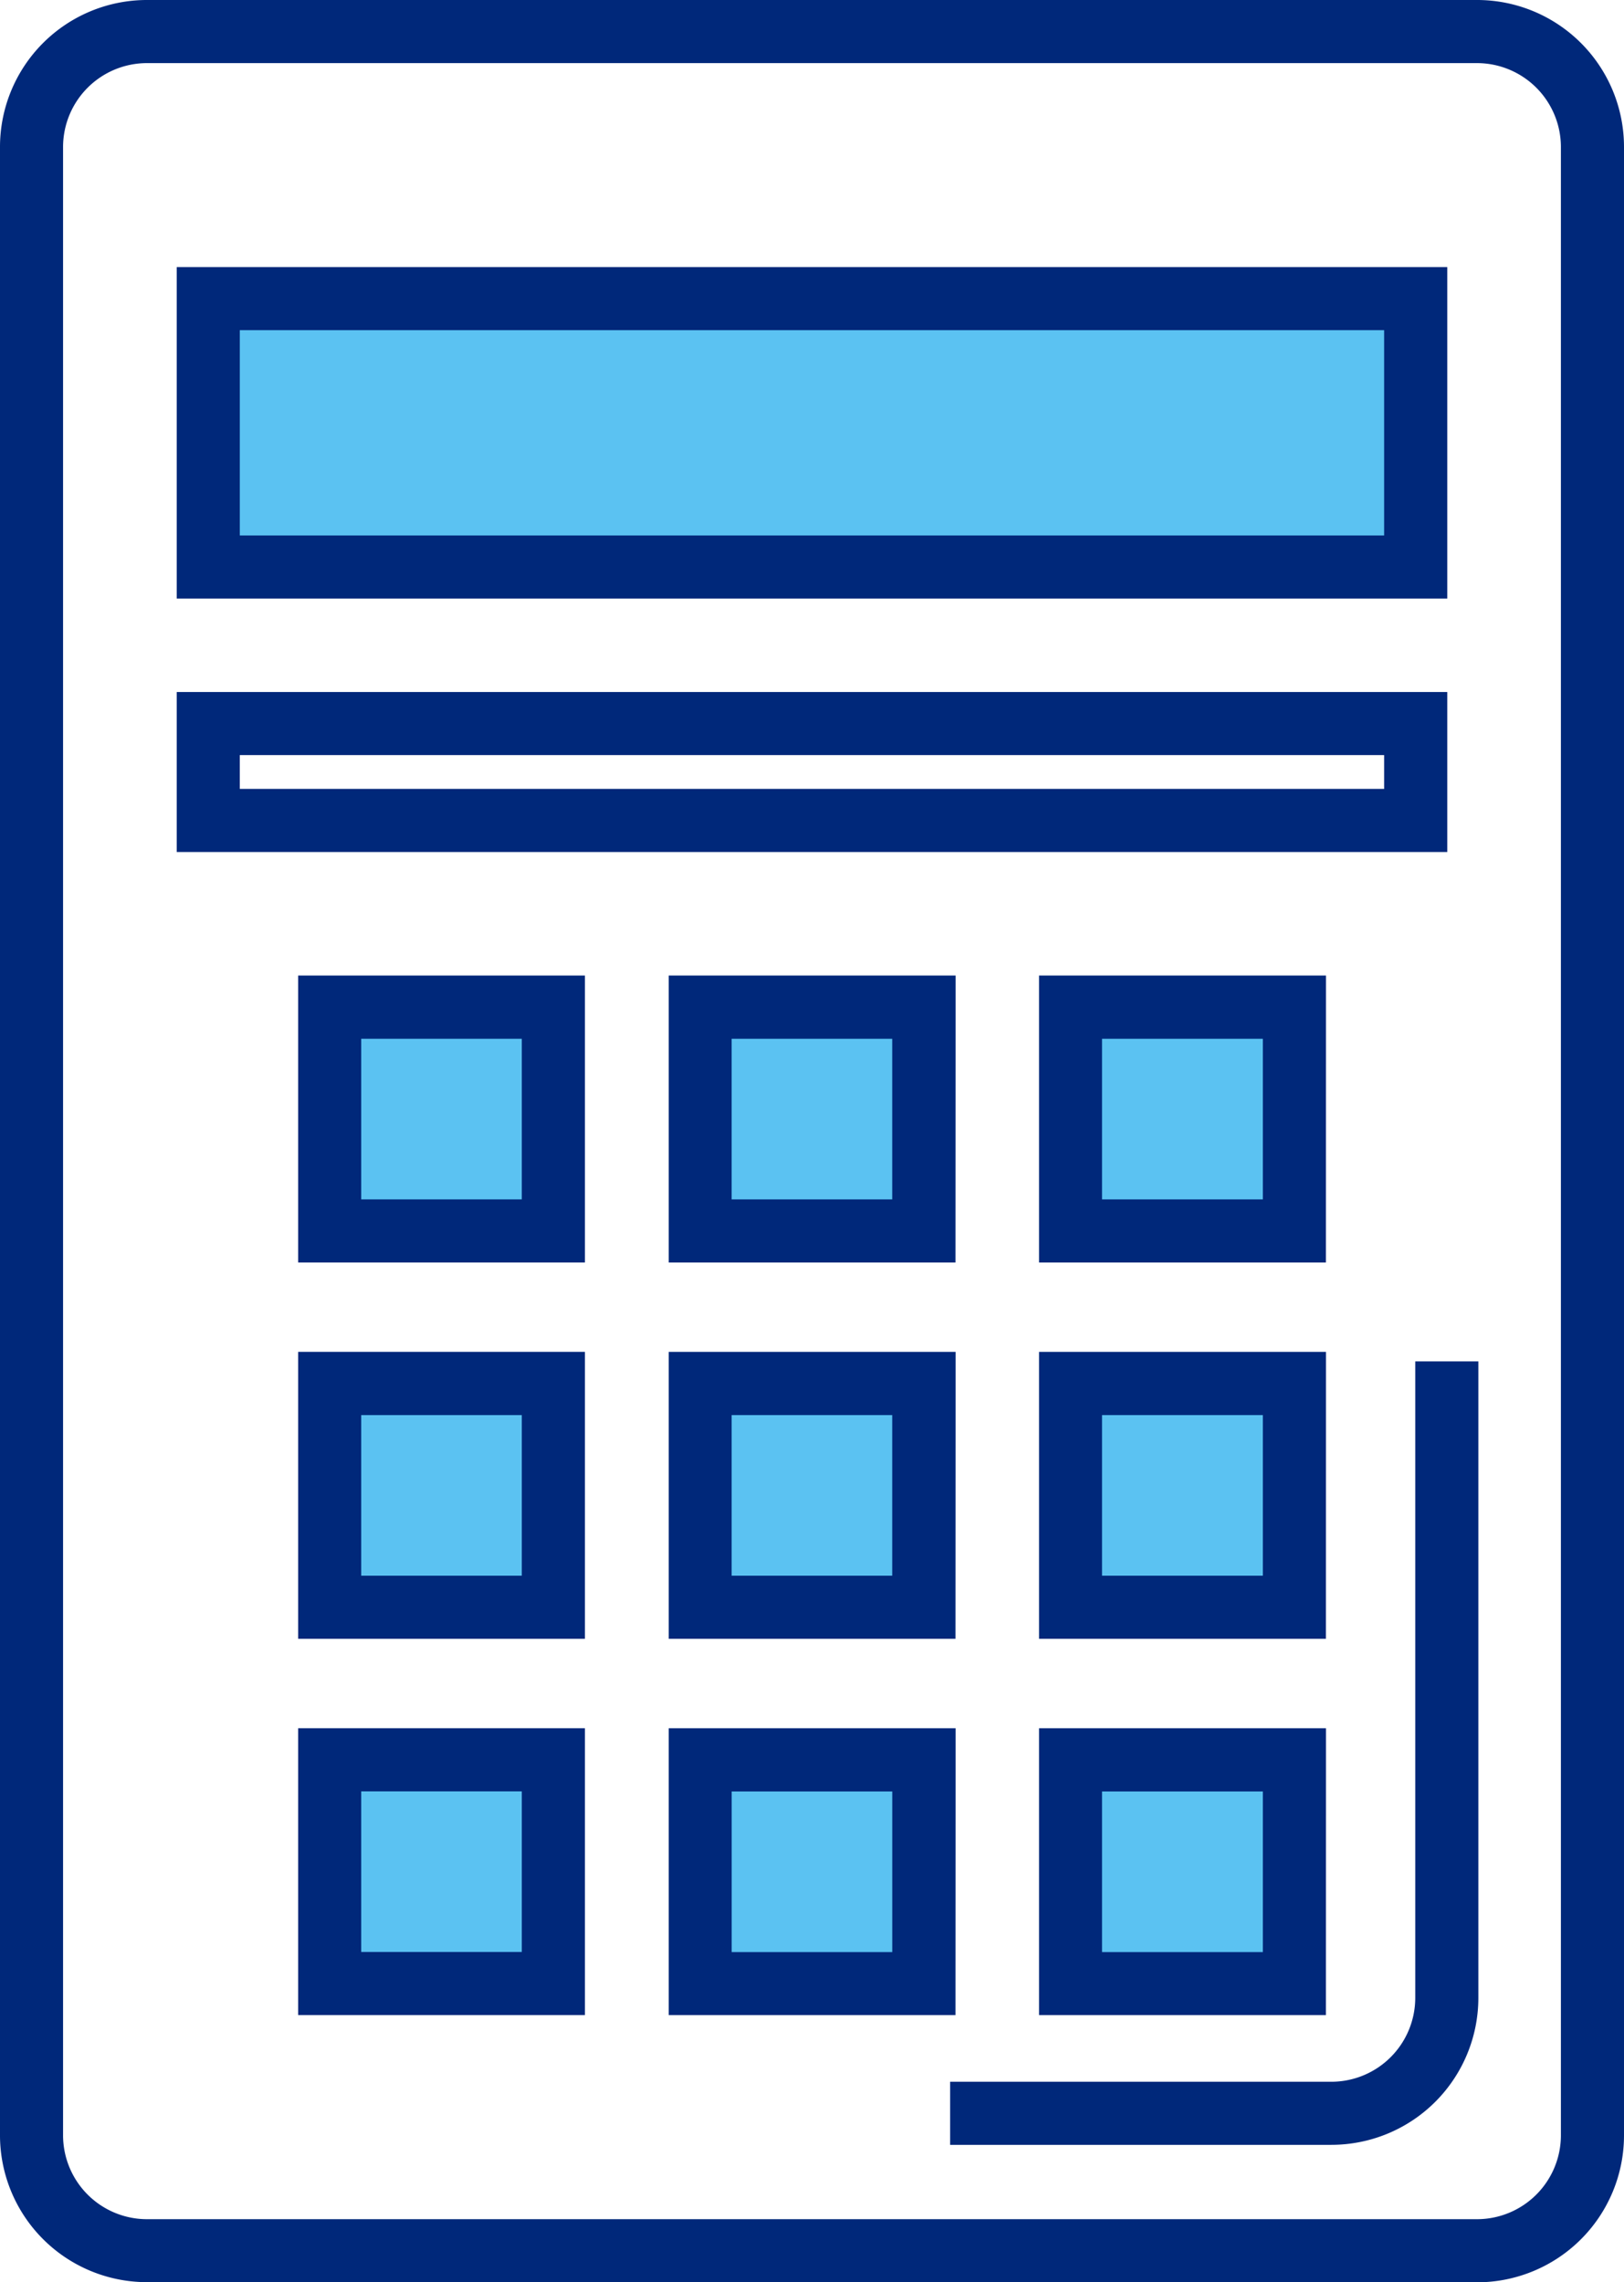
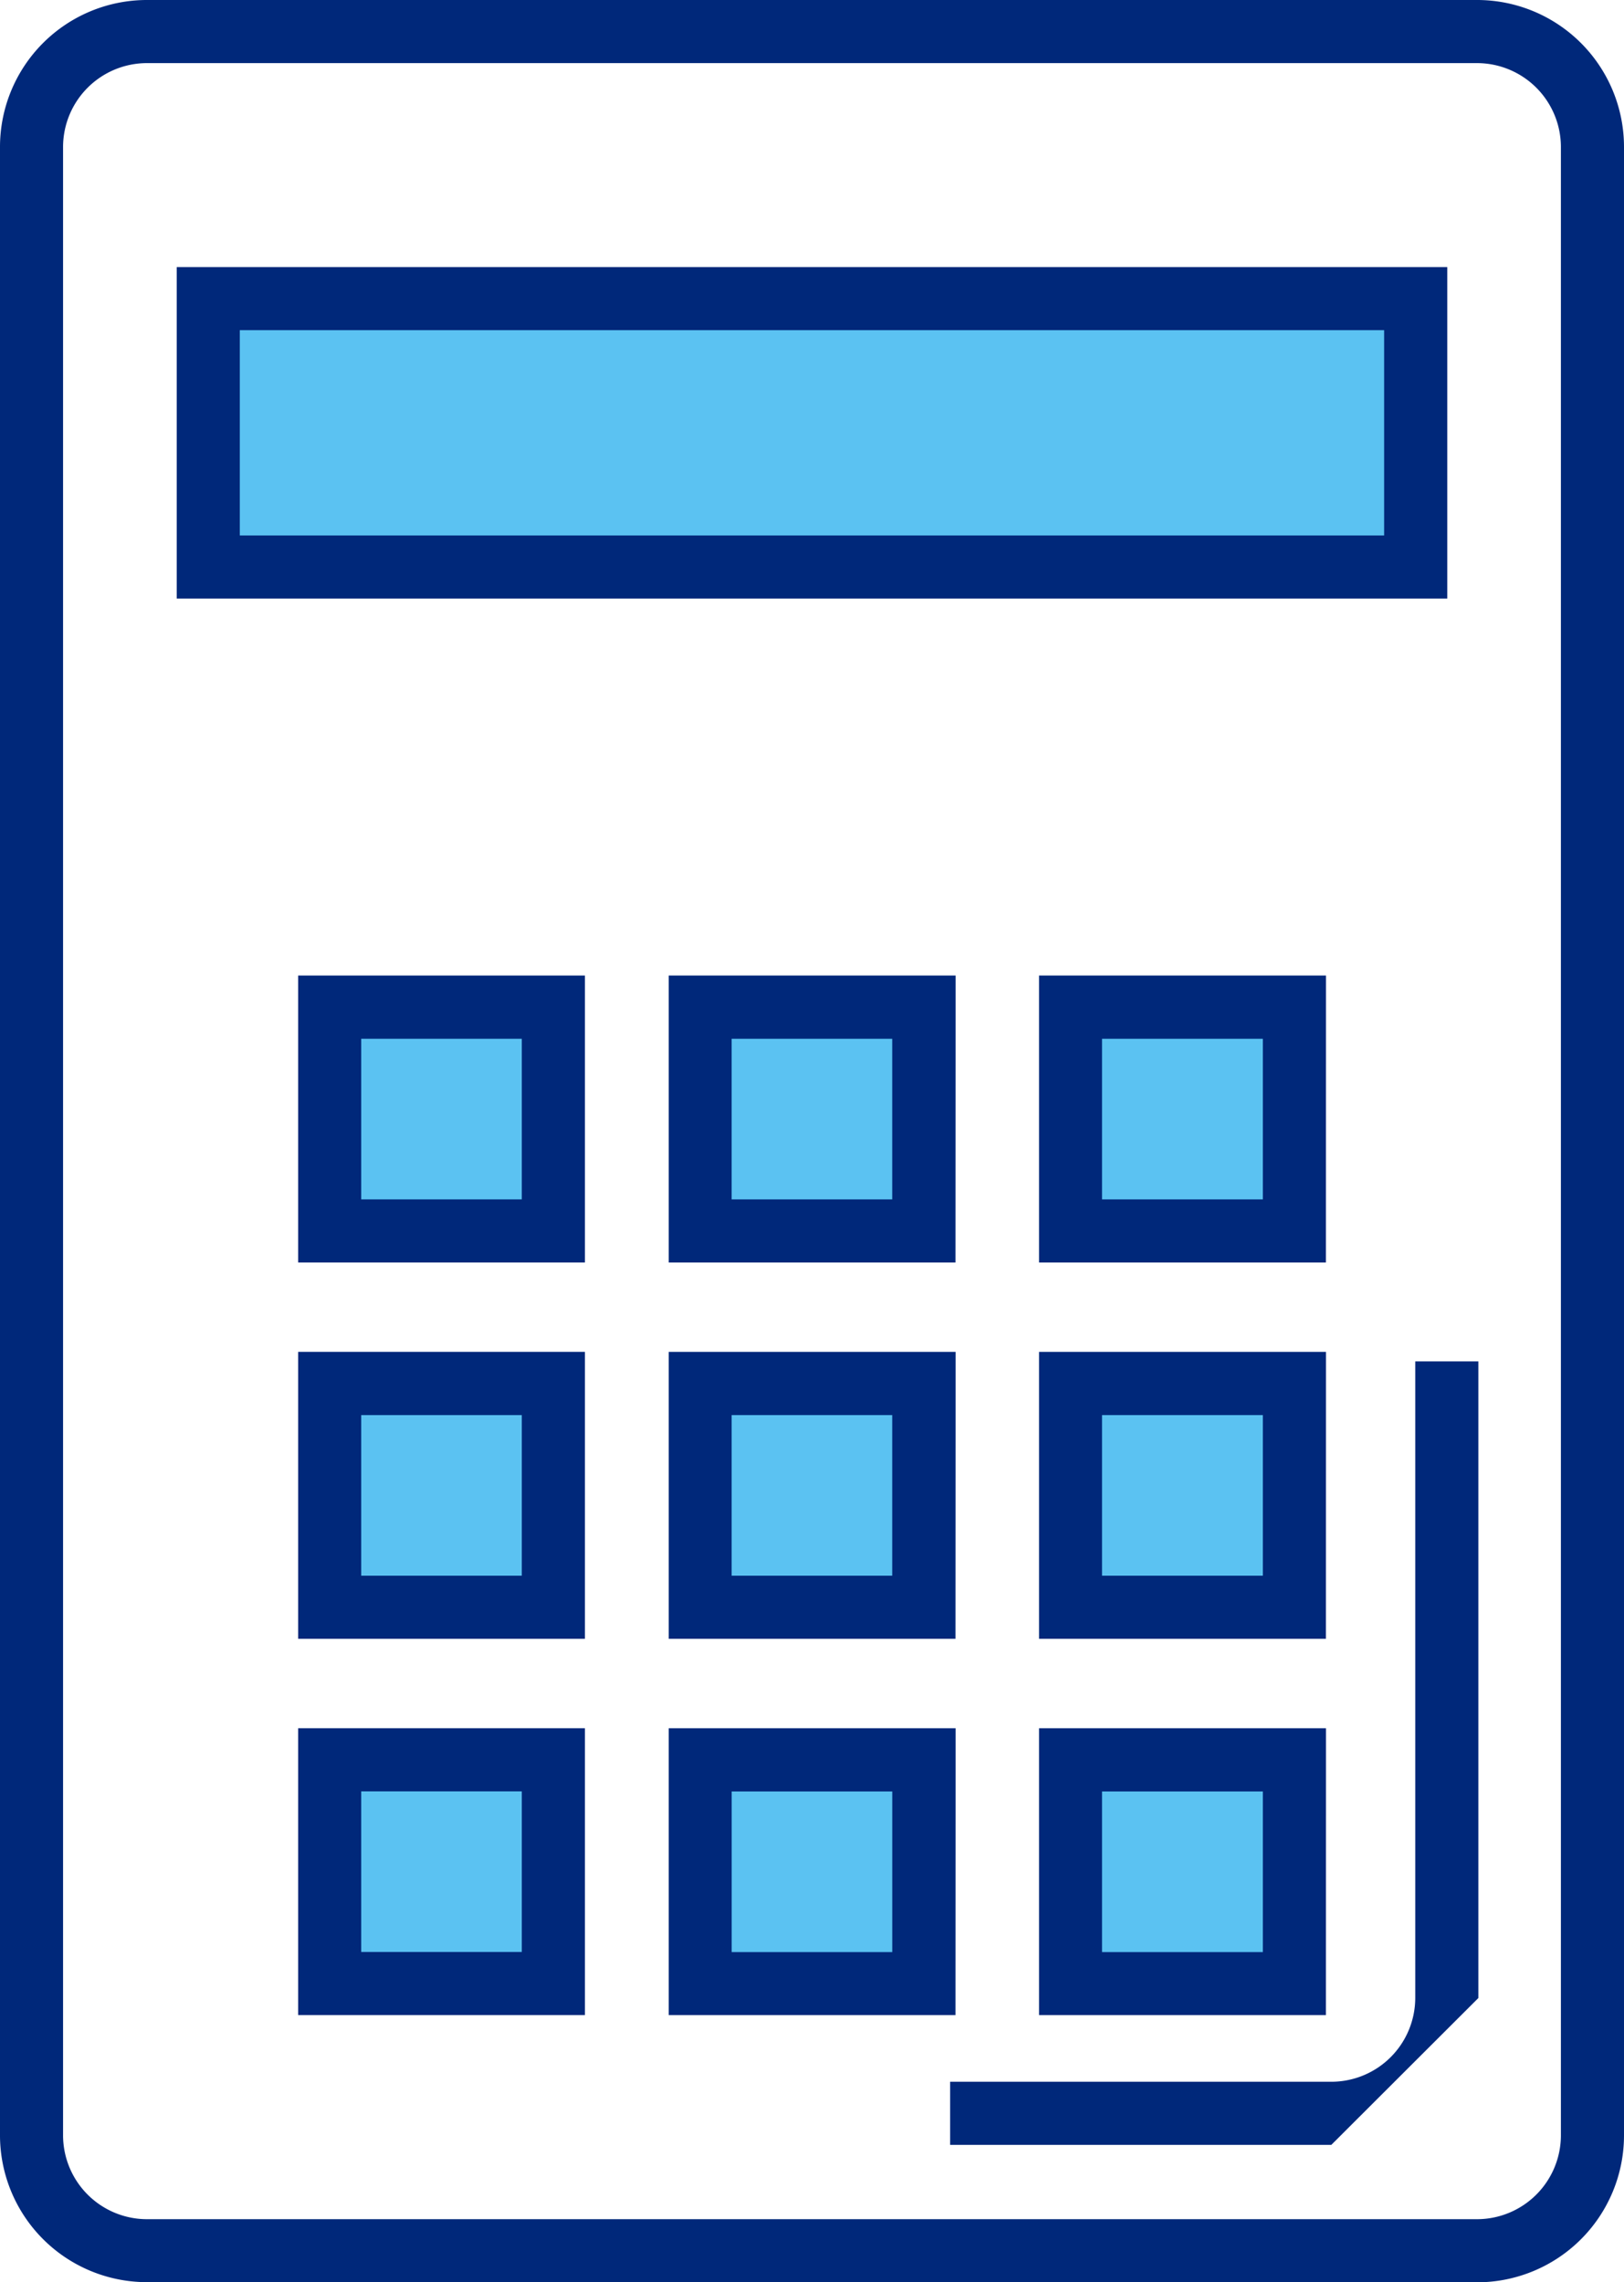
<svg xmlns="http://www.w3.org/2000/svg" width="44.5" height="62.518">
  <defs>
    <clipPath id="a">
      <path fill="none" d="M0 0h44.5v62.518H0z" data-name="Rectangle 16998" />
    </clipPath>
  </defs>
  <g data-name="Groupe 24044">
    <g clip-path="url(#a)" data-name="Groupe 24043">
      <path fill="#00287a" d="M40.48 62.518H4.021A4.026 4.026 0 0 1 0 58.5V4.022A4.026 4.026 0 0 1 4.021 0H40.48a4.026 4.026 0 0 1 4.02 4.022V58.5a4.026 4.026 0 0 1-4.02 4.022M4.021 1.729a2.3 2.3 0 0 0-2.293 2.293V58.5a2.3 2.3 0 0 0 2.293 2.293H40.48a2.3 2.3 0 0 0 2.291-2.293V4.022a2.3 2.3 0 0 0-2.291-2.293Z" data-name="Tracé 107993" />
      <path fill="#5bc2f2" d="M5.707 8.181h33.086v7.352H5.707z" data-name="Rectangle 16988" />
      <path fill="#00287a" d="M39.657 16.398H4.843V7.317h34.814ZM6.571 14.669h31.356V9.045H6.571Z" data-name="Tracé 107994" />
-       <path fill="#00287a" d="M39.657 23.341H4.843v-4.384h34.814ZM6.571 21.612h31.356v-.927H6.571Z" data-name="Tracé 107995" />
      <path fill="#5bc2f2" d="M9.035 27.588h6.13v6.132h-6.13z" data-name="Rectangle 16989" />
      <path fill="#00287a" d="M16.028 34.585H8.17v-7.861h7.858Zm-6.13-1.729h4.4v-4.4h-4.4Z" data-name="Tracé 107996" />
      <path fill="#5bc2f2" d="M19.184 27.588h6.133v6.132h-6.133z" data-name="Rectangle 16990" />
      <path fill="#00287a" d="M26.181 34.585h-7.857v-7.861h7.861Zm-6.133-1.729h4.4v-4.4h-4.4Z" data-name="Tracé 107997" />
      <path fill="#5bc2f2" d="M29.334 27.588h6.135v6.132h-6.135z" data-name="Rectangle 16991" />
      <path fill="#00287a" d="M36.332 34.585h-7.861v-7.861h7.863Zm-6.135-1.729h4.407v-4.4h-4.407Z" data-name="Tracé 107998" />
      <path fill="#5bc2f2" d="M9.035 37.897h6.13v6.132h-6.13z" data-name="Rectangle 16992" />
      <path fill="#00287a" d="M16.028 44.894H8.17v-7.861h7.858Zm-6.13-1.729h4.4v-4.4h-4.4Z" data-name="Tracé 107999" />
      <path fill="#5bc2f2" d="M19.184 37.897h6.133v6.132h-6.133z" data-name="Rectangle 16993" />
      <path fill="#00287a" d="M26.181 44.894h-7.857v-7.861h7.861Zm-6.133-1.729h4.4v-4.4h-4.4Z" data-name="Tracé 108000" />
      <path fill="#5bc2f2" d="M29.334 37.897h6.135v6.132h-6.135z" data-name="Rectangle 16994" />
      <path fill="#00287a" d="M36.332 44.894h-7.861v-7.861h7.863Zm-6.135-1.729h4.407v-4.4h-4.407Z" data-name="Tracé 108001" />
      <path fill="#5bc2f2" d="M9.035 48.206h6.13v6.131h-6.13z" data-name="Rectangle 16995" />
      <path fill="#00287a" d="M16.028 55.202H8.17v-7.859h7.858Zm-6.13-1.729h4.4v-4.4h-4.4Z" data-name="Tracé 108002" />
      <path fill="#5bc2f2" d="M19.184 48.206h6.133v6.131h-6.133z" data-name="Rectangle 16996" />
      <path fill="#00287a" d="M26.181 55.202h-7.857v-7.859h7.861Zm-6.132-1.726h4.4v-4.4h-4.4Z" data-name="Tracé 108003" />
      <path fill="#5bc2f2" d="M29.334 48.206h6.135v6.131h-6.135z" data-name="Rectangle 16997" />
      <path fill="#00287a" d="M36.332 55.202h-7.861v-7.859h7.863Zm-6.135-1.726h4.407v-4.4h-4.407Z" data-name="Tracé 108004" />
-       <path fill="#00287a" d="M36.48 58.757H26.035v-1.729H36.48a2.3 2.3 0 0 0 2.3-2.293v-17.44h1.729v17.44a4.027 4.027 0 0 1-4.024 4.021" data-name="Tracé 108005" />
+       <path fill="#00287a" d="M36.48 58.757H26.035v-1.729H36.48a2.3 2.3 0 0 0 2.3-2.293v-17.44h1.729v17.44" data-name="Tracé 108005" />
    </g>
  </g>
</svg>